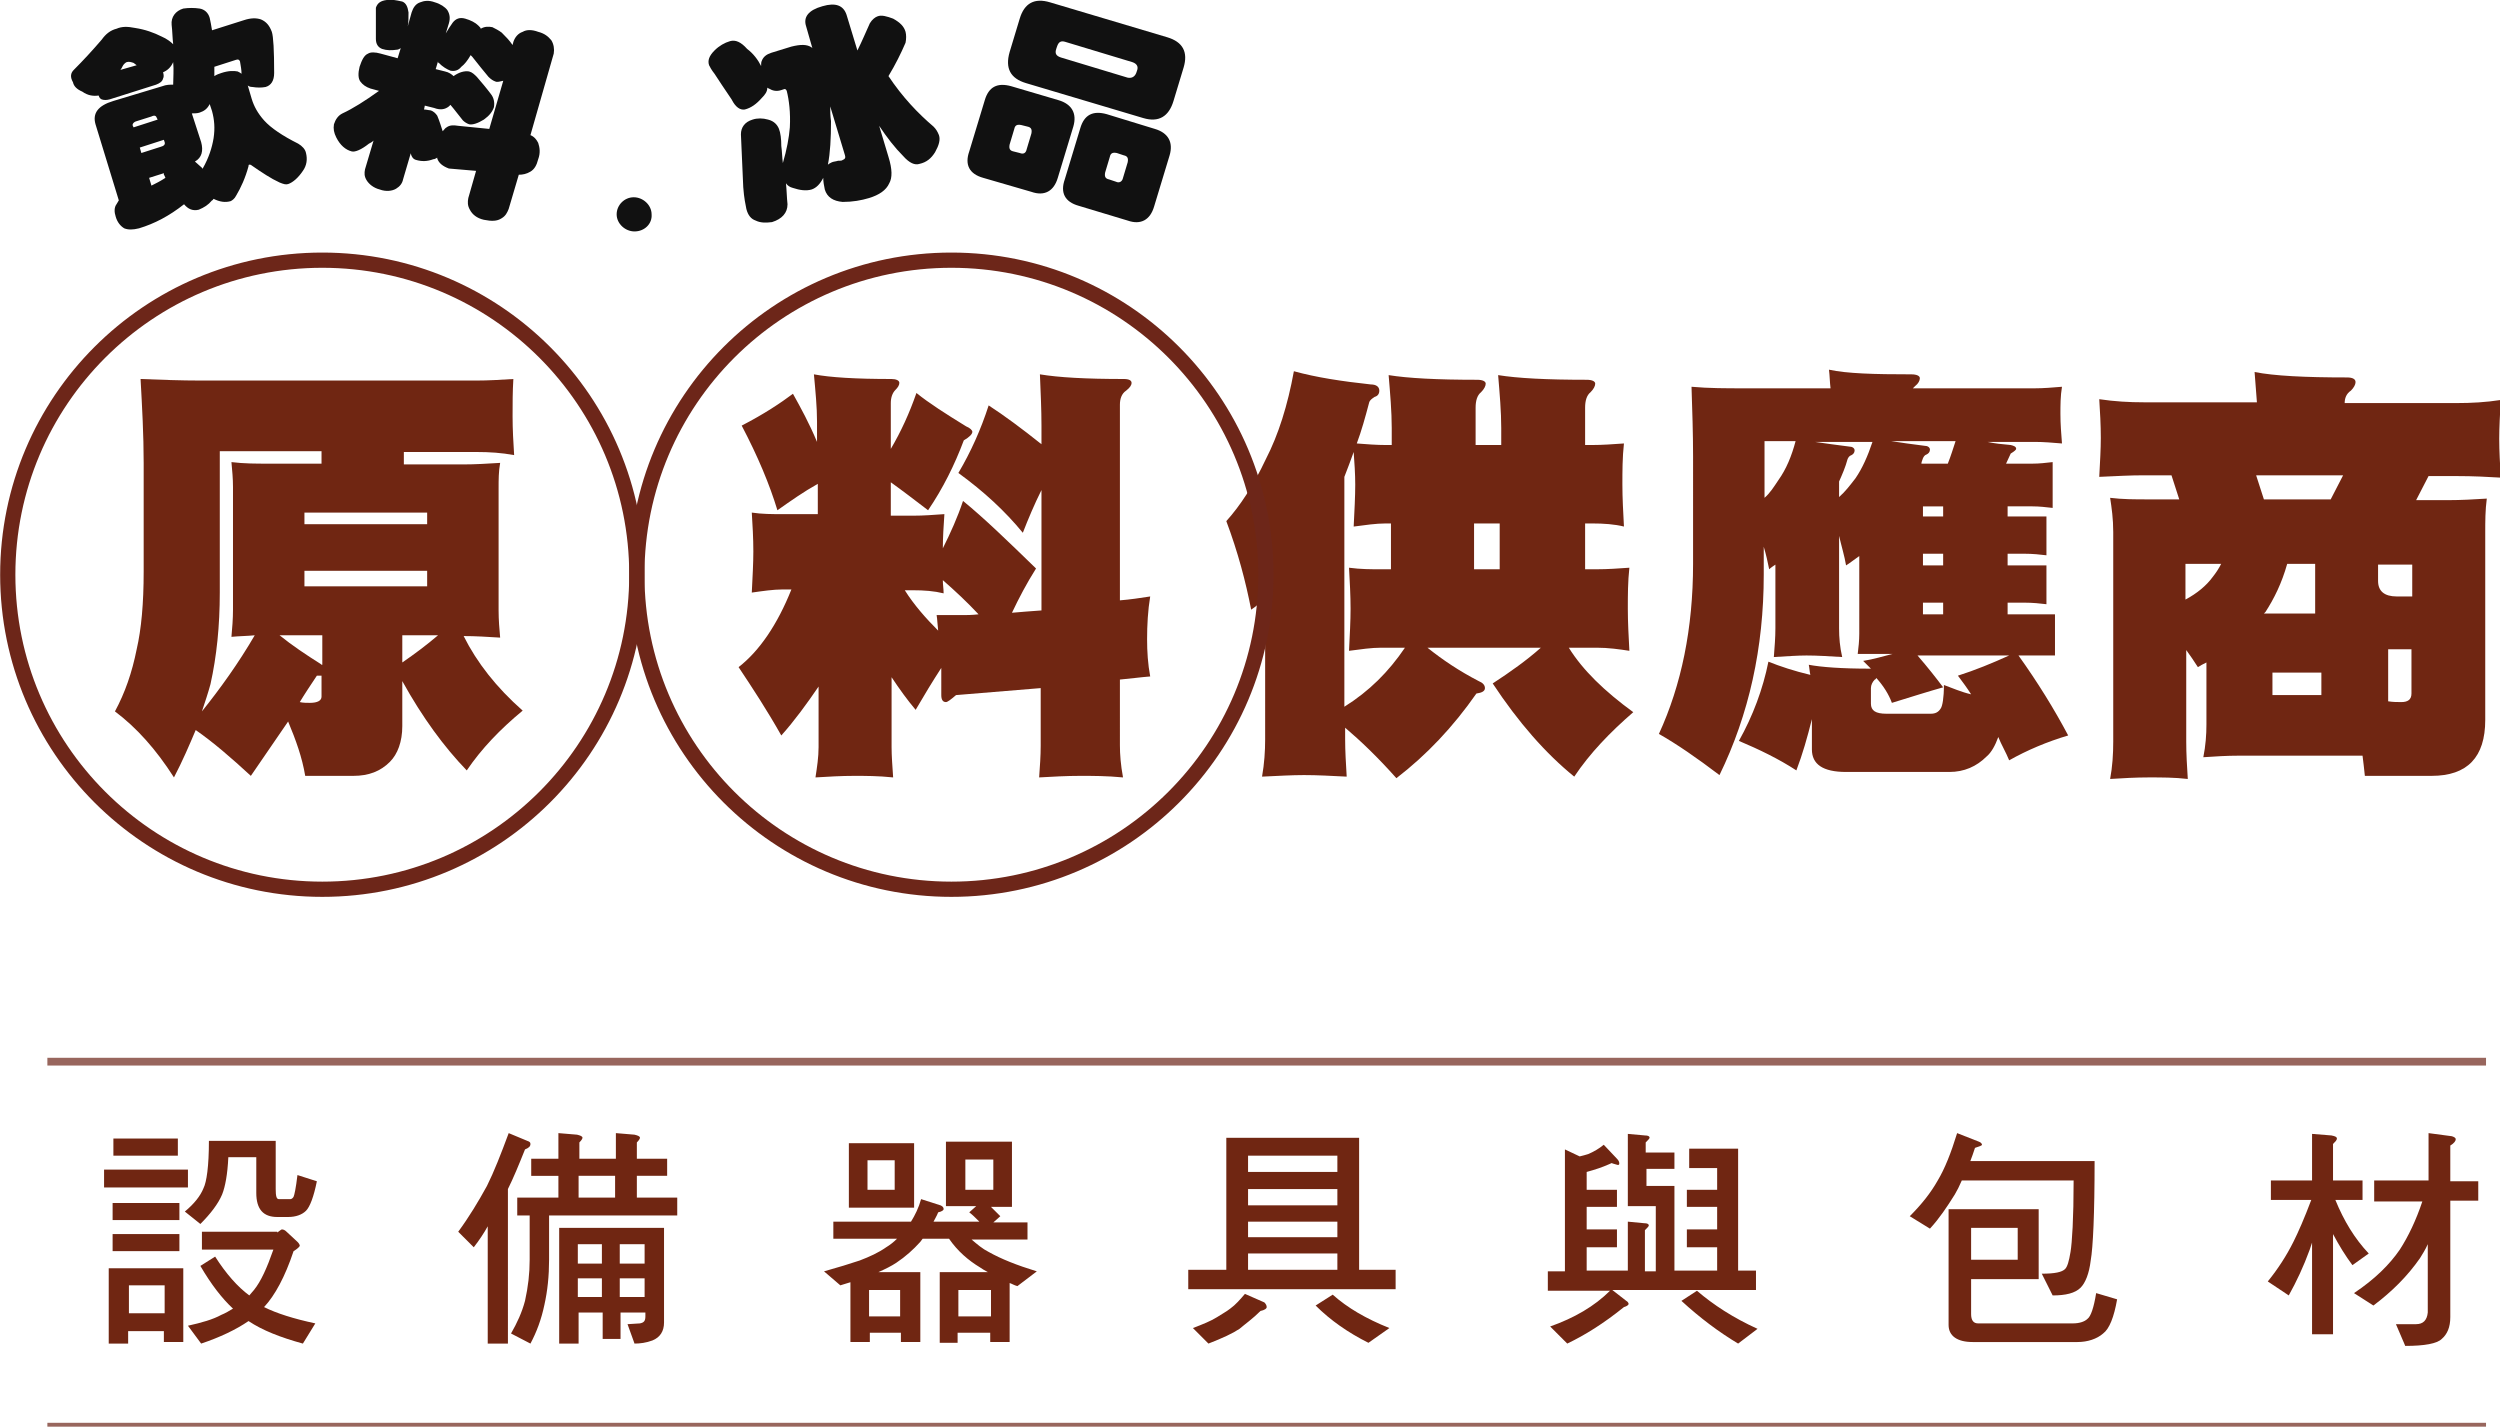
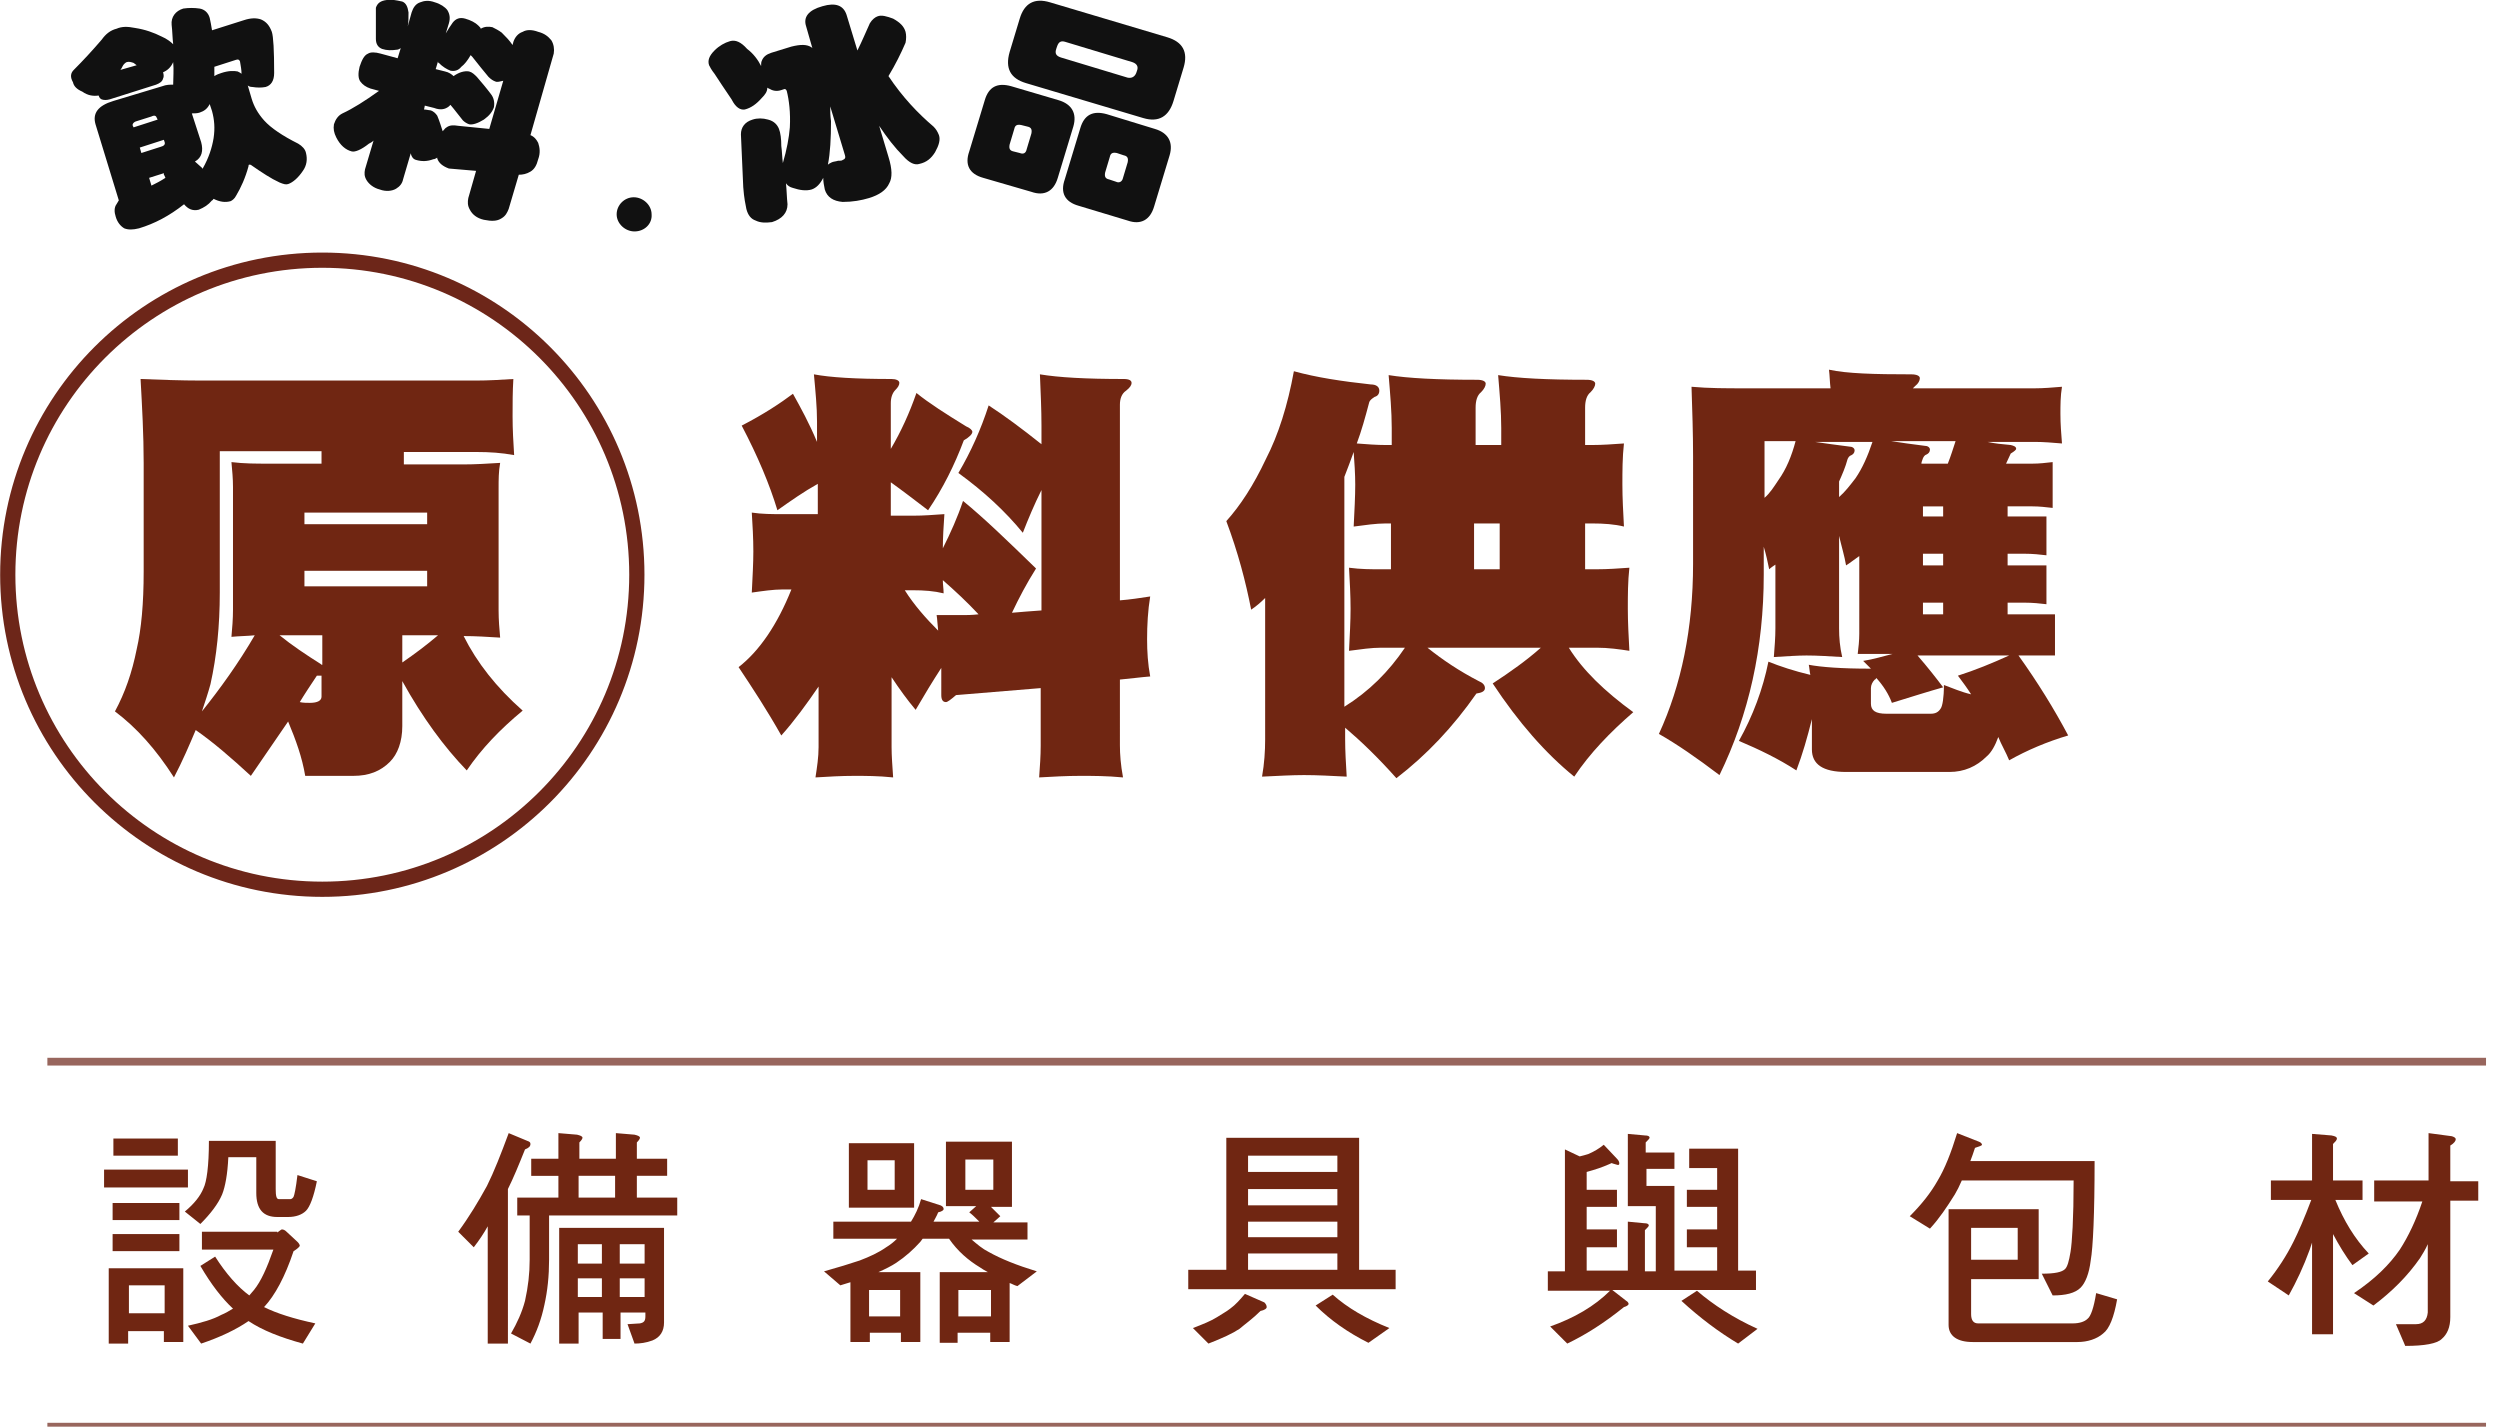
<svg xmlns="http://www.w3.org/2000/svg" version="1.1" id="圖層_1" x="0px" y="0px" viewBox="0 0 321.9 183.7" style="enable-background:new 0 0 321.9 183.7;" xml:space="preserve">
  <style type="text/css">
	.st0{fill:#702612;}
	.st1{fill:none;stroke:#6D2619;stroke-width:1.96;stroke-miterlimit:10;}
	.st2{fill:#111111;}
	.st3{opacity:0.7;fill:none;stroke:#6D2619;stroke-miterlimit:10;}
</style>
  <g>
    <g>
      <path class="st0" d="M176.5,49.5c0.7,0,1.1,0.3,1.1,0.8c0,0.4-0.2,0.7-0.6,0.8c-0.3,0.2-0.6,0.4-0.7,0.7c-0.5,1.9-1,3.7-1.6,5.3    c1.3,0.1,2.5,0.2,3.8,0.2h0.7v-2.2c0-2.1-0.2-4.4-0.4-6.8c2.5,0.4,6.2,0.6,11.4,0.6c0.7,0,1.1,0.2,1.1,0.5c0,0.3-0.2,0.7-0.6,1.1    c-0.5,0.4-0.7,1.1-0.7,2v4.8h3.3v-2.2c0-2.1-0.2-4.4-0.4-6.8c2.5,0.4,6.2,0.6,11.4,0.6c0.7,0,1.1,0.2,1.1,0.5    c0,0.3-0.2,0.7-0.6,1.1c-0.5,0.4-0.7,1.1-0.7,2v4.8h0.9c1.3,0,2.7-0.1,4.1-0.2c-0.2,1.8-0.2,3.6-0.2,5.3c0,1.7,0.1,3.5,0.2,5.4    c-1.2-0.3-2.6-0.4-4.1-0.4h-0.9v5.9h1.5c1.4,0,2.8-0.1,4.2-0.2c-0.2,1.8-0.2,3.6-0.2,5.3c0,1.7,0.1,3.5,0.2,5.4    c-1.3-0.2-2.7-0.4-4.2-0.4H202c1.8,2.9,4.6,5.6,8.3,8.3c-3,2.6-5.6,5.3-7.6,8.3c-3.7-3-7.2-7-10.5-12c2.3-1.5,4.4-3,6.2-4.6h-14.6    c2,1.6,4.1,3,6.6,4.3c0.5,0.2,0.8,0.5,0.8,0.9s-0.4,0.6-1.1,0.7c-3,4.3-6.4,7.9-10.3,10.9c-2.4-2.7-4.6-4.8-6.6-6.5v1.5    c0,1.5,0.1,3.1,0.2,4.8c-2-0.1-3.8-0.2-5.5-0.2c-1.5,0-3.3,0.1-5.4,0.2c0.3-1.7,0.4-3.3,0.4-4.8V77c-0.6,0.6-1.2,1.1-1.8,1.5    c-0.7-3.6-1.7-7.4-3.2-11.4c1.8-2,3.5-4.6,5.1-8c1.6-3.1,2.8-6.9,3.6-11.3C169.5,48.6,172.8,49.1,176.5,49.5z M180.9,83.4h-3.1    c-1.2,0-2.6,0.2-4.1,0.4c0.1-2,0.2-3.9,0.2-5.4c0-1.7-0.1-3.5-0.2-5.3c1.5,0.2,2.8,0.2,4.1,0.2h1.3v-5.9h-0.7    c-1.2,0-2.6,0.2-4.1,0.4c0.1-2,0.2-3.9,0.2-5.4c0-1.4-0.1-2.8-0.2-4.2c-0.4,1.1-0.8,2.2-1.2,3.2V91    C176.3,89,178.8,86.5,180.9,83.4z M193.1,73.3v-5.9h-3.3v5.9H193.1z" />
      <path class="st0" d="M246.1,48.2c0.7,0,1.1,0.2,1.1,0.5s-0.2,0.7-0.6,1c-0.1,0.1-0.2,0.2-0.3,0.3H262c1.1,0,2.3-0.1,3.5-0.2    c-0.2,1.2-0.2,2.4-0.2,3.5c0,1.3,0.1,2.5,0.2,3.8c-1.2-0.1-2.4-0.2-3.5-0.2h-6.1c0.9,0.2,1.9,0.3,3,0.4c0.4,0.1,0.7,0.2,0.7,0.5    c0,0.1-0.2,0.3-0.7,0.6l-0.6,1.3h3.4c0.9,0,1.7-0.1,2.6-0.2v5.9c-0.9-0.1-1.7-0.2-2.6-0.2h-3.2v1.3h5v5c-0.8-0.1-1.8-0.2-2.8-0.2    h-2.2v1.5h5v5c-0.8-0.1-1.8-0.2-2.8-0.2h-2.2v1.5h6.1v5.3h-4.7c2.5,3.5,4.6,6.9,6.4,10.3c-2.7,0.8-5.3,1.9-7.6,3.2    c-0.4-1-1-2-1.4-3c-0.4,1.1-0.9,2-1.5,2.5c-1.3,1.3-2.9,2-4.8,2h-13.3c-3,0-4.4-1-4.4-2.9v-3.9c-0.6,2.4-1.2,4.5-2,6.6    c-2.3-1.5-4.8-2.7-7.4-3.8c1.8-3.2,3.1-6.7,3.8-10.2c1.5,0.6,3.3,1.2,5.4,1.7c-0.1-0.4-0.1-0.8-0.2-1.3c1.6,0.3,4.2,0.5,7.9,0.5    h0.1c-0.3-0.3-0.7-0.7-1-1c1.3-0.2,2.6-0.6,3.8-0.9h-4.5c0.1-0.8,0.2-1.7,0.2-2.6V71.6c-0.6,0.4-1.2,0.9-1.7,1.2    c-0.2-1.2-0.6-2.5-0.9-3.8v11.9c0,1.2,0.1,2.4,0.4,3.7c-1.7-0.1-3.2-0.2-4.6-0.2c-1.1,0-2.5,0.1-4.2,0.2c0.1-1.3,0.2-2.5,0.2-3.7    v-8.2c-0.3,0.2-0.6,0.4-0.8,0.6c-0.2-1-0.4-1.9-0.7-2.9v3.6c0,9.4-1.9,18-5.7,25.8c-2.9-2.2-5.5-4-7.8-5.3    c2.9-6.3,4.4-13.6,4.4-21.9V58.8c0-3-0.1-5.9-0.2-9c2.2,0.2,4.5,0.2,6.8,0.2h11.1c-0.1-0.8-0.1-1.6-0.2-2.4    C237.8,48.1,241.3,48.2,246.1,48.2z M229,61.8c1-1.4,1.7-3.1,2.2-5h-4v7.3C227.9,63.5,228.4,62.7,229,61.8z M238.9,61.6    c0.9-1.3,1.6-2.9,2.2-4.7h-7.4c1.3,0.2,2.9,0.4,4.4,0.6c0.4,0,0.7,0.2,0.7,0.5s-0.2,0.5-0.4,0.6c-0.3,0.1-0.4,0.3-0.5,0.5    c-0.3,1.1-0.7,2-1.1,2.9v2C237.6,63.3,238.2,62.5,238.9,61.6z M252.1,87c2.2-0.7,4.4-1.6,6.6-2.6h-11.8c1.3,1.5,2.4,2.9,3.3,4.1    c-1.8,0.5-4,1.2-6.6,2c-0.4-1.1-1.1-2.2-2-3.2c-0.1,0.1-0.1,0.2-0.2,0.2c-0.3,0.3-0.5,0.7-0.5,1.1v2c0,0.9,0.6,1.3,2,1.3h5.7    c0.6,0,1-0.2,1.3-0.7c0.2-0.3,0.4-1.3,0.4-3c1.1,0.4,2.2,0.9,3.5,1.2C253.3,88.6,252.7,87.8,252.1,87z M250.8,59.7    c0.4-1,0.7-2,1-2.9h-8.3c1.3,0.2,2.7,0.4,4.3,0.6c0.4,0,0.7,0.2,0.7,0.5s-0.2,0.5-0.4,0.6c-0.3,0.1-0.4,0.3-0.5,0.5    c-0.1,0.3-0.2,0.5-0.2,0.7H250.8z M250.2,65.2h-2.6v1.3h2.6V65.2z M250.2,71.3h-2.6v1.5h2.6V71.3z M250.2,77.6h-2.6v1.5h2.6V77.6z    " />
-       <path class="st0" d="M302.2,48.6c0.7,0,1.1,0.2,1.1,0.6c0,0.3-0.2,0.7-0.6,1.1c-0.6,0.4-0.8,1-0.8,1.6h14.4c1.9,0,3.8-0.1,5.7-0.4    c-0.1,1.8-0.2,3.5-0.2,5c0,1.6,0.1,3.2,0.2,5c-1.7-0.1-3.5-0.2-5.7-0.2h-3.6l-1.6,3.1h4.1c1.7,0,3.4-0.1,5-0.2    c-0.2,1.5-0.2,2.9-0.2,4.4v24.1c0,4.8-2.3,7.2-6.9,7.2h-8.6c-0.1-1-0.2-1.8-0.3-2.6c-0.4,0-0.7,0-1,0h-14.9    c-1.6,0-3.1,0.1-4.6,0.2c0.3-1.5,0.4-2.9,0.4-4.2v-8c-0.4,0.2-0.8,0.4-1.1,0.6c-0.5-0.8-1-1.5-1.5-2.2v11.8c0,1.6,0.1,3.2,0.2,4.8    c-1.7-0.2-3.4-0.2-5-0.2c-1.7,0-3.4,0.1-5,0.2c0.3-1.6,0.4-3.2,0.4-4.8V68.5c0-1.7-0.2-3.1-0.4-4.4c1.6,0.2,3.2,0.2,5,0.2h3.9    l-1-3.1H276c-1.7,0-3.5,0.1-5.7,0.2c0.1-1.9,0.2-3.6,0.2-5c0-1.7-0.1-3.4-0.2-5c2,0.3,3.9,0.4,5.7,0.4h14.6    c-0.1-1.2-0.2-2.6-0.3-3.9C292.8,48.4,296.8,48.6,302.2,48.6z M284.9,74.3c0.4-0.5,0.8-1.1,1.1-1.7h-4.6v4.6    C282.9,76.4,284.1,75.4,284.9,74.3z M300.1,64.3l1.6-3.1h-11.2l1,3.1H300.1z M298.1,78.9v-6.3h-3.6c-0.7,2.5-1.7,4.5-2.8,6.2    c-0.1,0.1-0.2,0.2-0.2,0.2H298.1z M298.9,86.6h-6.3v2.9h6.3V86.6z M306.2,74.8c0,1.3,0.8,2,2.4,2h2v-4.1h-4.4V74.8z M307.5,90.3    c0.6,0.1,1.2,0.1,1.7,0.1c0.8,0,1.3-0.3,1.3-1.1v-5.7h-3V90.3z" />
    </g>
    <g>
      <path class="st0" d="M25.9,49h35.4c1.6,0,3.2-0.1,4.8-0.2C66,50.4,66,52,66,53.6c0,1.7,0.1,3.4,0.2,5c-1.6-0.3-3.2-0.4-4.8-0.4H52    v1.6h7.6c1.6,0,3.2-0.1,4.8-0.2c-0.2,1.1-0.2,2.2-0.2,3.2v15.8c0,1.2,0.1,2.4,0.2,3.5c-1.6-0.1-3.2-0.2-4.7-0.2    c1.7,3.4,4.2,6.6,7.6,9.6c-2.9,2.4-5.3,4.9-7.2,7.7c-2.9-3-5.7-6.8-8.3-11.5v5.8c0,2-0.6,3.6-1.6,4.6c-1.2,1.2-2.7,1.8-4.7,1.8    h-6.2c-0.4-2.4-1.2-4.6-2.2-7c-1.7,2.5-3.3,4.8-4.8,7c-2.5-2.3-4.8-4.3-7.1-5.9c-0.8,1.9-1.7,4-2.8,6.1c-2.3-3.6-4.8-6.4-7.6-8.5    c1.3-2.4,2.2-5,2.8-8c0.6-2.6,0.9-5.9,0.9-10v-14c0-3.6-0.2-7.2-0.4-10.8C20.7,48.9,23.3,49,25.9,49z M32.8,81.8    c-1,0.1-2,0.1-3,0.2c0.1-1.1,0.2-2.3,0.2-3.5V62.7c0-1.1-0.1-2.1-0.2-3.2c1.6,0.2,3.2,0.2,4.8,0.2h6.8v-1.6H28.3v18.2    c0,4.3-0.4,8.2-1.2,11.8c-0.3,1.1-0.7,2.3-1.1,3.5C28.4,88.6,30.7,85.4,32.8,81.8z M41.3,85.5c0.1,0.1,0.1,0.1,0.2,0.1v-3.8h-5.5    C37.6,83.1,39.4,84.3,41.3,85.5z M40.8,87c-0.8,1.2-1.6,2.4-2.2,3.4c0.4,0.1,0.9,0.1,1.3,0.1c1,0,1.5-0.3,1.5-0.8v-2.7    C41.2,87,41,87,40.8,87z M55,67.6V66H39.2v1.5H55z M55,73.5H39.2v2H55V73.5z M56.4,81.8h-4.6v3.5C53.4,84.2,55,83,56.4,81.8z" />
      <path class="st0" d="M105.2,56.9v-2.6c0-1.9-0.2-3.9-0.4-6.1c2.1,0.4,5.4,0.6,10,0.6c0.6,0,1,0.2,1,0.5c0,0.3-0.2,0.6-0.5,0.9    c-0.4,0.4-0.6,1-0.6,1.7v5.9c1.3-2.2,2.4-4.6,3.3-7.2c1.6,1.3,3.8,2.7,6.4,4.3c0.5,0.2,0.8,0.5,0.8,0.7c0,0.3-0.4,0.7-1.1,1.1    c-1.2,3.2-2.7,6.2-4.6,9c-1.7-1.3-3.4-2.6-4.8-3.6v4.3h2.9c1.3,0,2.6-0.1,4-0.2c-0.1,1.5-0.2,3-0.2,4.4c1-2,1.9-4,2.6-6.1    c2.7,2.2,5.8,5.2,9.4,8.7c-1.2,1.9-2.2,3.8-3.1,5.7c1.1-0.1,2.4-0.2,3.8-0.3V63.1c-0.9,1.8-1.7,3.7-2.4,5.5    c-2.3-2.8-5-5.3-8.3-7.7c1.6-2.7,2.9-5.6,3.9-8.7c2,1.3,4.3,3,6.8,5v-2.4c0-2-0.1-4.2-0.2-6.6c2.4,0.4,5.9,0.6,10.8,0.6    c0.7,0,1,0.2,1,0.5c0,0.3-0.2,0.6-0.7,1c-0.6,0.4-0.8,1.1-0.8,1.8v25.2c1.3-0.1,2.6-0.3,3.9-0.5c-0.3,1.8-0.4,3.7-0.4,5.5    c0,1.6,0.1,3.2,0.4,4.8c-1.3,0.1-2.7,0.3-3.9,0.4V96c0,1.1,0.1,2.5,0.4,4.1c-2.1-0.2-3.9-0.2-5.5-0.2c-1.8,0-3.5,0.1-5.3,0.2    c0.1-1.4,0.2-2.8,0.2-4.1v-7.4c-3.7,0.3-7.3,0.6-10.9,0.9c-0.7,0.6-1.1,0.9-1.3,0.9c-0.4,0-0.6-0.3-0.6-0.9V86    c-1.1,1.7-2.2,3.5-3.3,5.4c-1.1-1.3-2.1-2.7-3.1-4.2v9c0,1.1,0.1,2.4,0.2,3.9c-1.9-0.2-3.6-0.2-5-0.2c-1.7,0-3.3,0.1-5,0.2    c0.2-1.3,0.4-2.6,0.4-3.9v-7.8c-1.5,2.2-3.1,4.4-4.8,6.3c-1.8-3.2-3.7-6.1-5.5-8.8c2.7-2.1,5-5.5,6.8-10h-1.2    c-1.1,0-2.5,0.2-3.9,0.4c0.1-2,0.2-3.8,0.2-5.3c0-1.7-0.1-3.4-0.2-5c1.3,0.2,2.7,0.2,3.9,0.2h4.6v-3.9c-1.8,1-3.5,2.2-5.2,3.4    c-1-3.3-2.5-6.9-4.6-10.9c2.9-1.5,5-2.9,6.6-4.1C103.1,52.5,104.2,54.5,105.2,56.9z M120.6,79.2h3.4c0.4,0,1.1,0,2-0.1    c-1.5-1.6-3-3-4.6-4.4c0,0.6,0.1,1.1,0.1,1.7c-1.2-0.3-2.5-0.4-4-0.4h-1c1.2,1.9,2.7,3.6,4.3,5.2    C120.7,80.4,120.7,79.8,120.6,79.2z" />
    </g>
    <circle class="st1" cx="41.5" cy="74" r="40.5" />
    <g>
      <path class="st2" d="M17.4,3.6c1.3,0.2,2.4,0.6,3.4,1.1c0.7,0.3,1.2,0.7,1.5,1c-0.1-0.8-0.1-1.7-0.2-2.5c-0.1-1,0.5-1.8,1.5-2.1    C24.3,1,25,1,25.7,1.1c0.6,0.1,1.1,0.5,1.3,1.2c0.1,0.4,0.2,1,0.3,1.6l4.1-1.3c0.9-0.3,1.6-0.3,2.2-0.1c0.7,0.3,1.1,0.8,1.4,1.6    c0.2,0.6,0.3,2.4,0.3,5.3c0,1-0.4,1.6-1.1,1.8c-0.5,0.1-1.1,0.1-1.7,0c-0.3,0-0.5-0.1-0.6-0.2l0.5,1.7c0.3,1,0.8,1.9,1.6,2.8    c0.9,1,2.4,2,4.4,3c0.5,0.3,0.9,0.7,1,1.2c0.2,0.8,0.1,1.6-0.4,2.3c-0.6,0.9-1.3,1.5-1.9,1.7c-0.3,0.1-0.6,0-1.1-0.2    c-1.1-0.5-2.3-1.3-3.6-2.2c-0.1-0.1-0.2-0.1-0.3-0.1c-0.1,0-0.1,0.1-0.1,0.2c-0.4,1.5-1,2.8-1.6,3.8c-0.2,0.4-0.5,0.6-0.7,0.7    c-0.7,0.2-1.4,0.1-2.2-0.3c-0.1,0.1-0.1,0.2-0.2,0.2c-0.5,0.6-1,0.9-1.7,1.2c-0.8,0.2-1.4-0.1-1.9-0.7c-1.9,1.5-3.8,2.5-5.8,3.1    c-0.8,0.2-1.4,0.2-1.9,0c-0.5-0.3-0.9-0.8-1.1-1.5c-0.2-0.6-0.2-1.2,0.1-1.6c0.1-0.2,0.2-0.3,0.3-0.5l-3-9.8    c-0.4-1.4,0.3-2.4,2.3-3l6.3-1.9c0.5-0.2,1-0.2,1.4-0.2c0-0.9,0.1-1.9,0-2.9C22,8.7,21.5,9.1,21,9.3c0.1,0.4,0.1,0.6,0,0.8    c-0.1,0.4-0.4,0.6-0.9,0.8l-6,1.9c-0.4,0.1-0.7,0.1-1,0c-0.2-0.1-0.3-0.2-0.4-0.5c-0.7,0.1-1.4,0-2.1-0.5    c-0.7-0.3-1.1-0.7-1.2-1.2C9,9.9,9.1,9.4,9.5,9c1.2-1.2,2.4-2.5,3.6-3.9c0.5-0.7,1.1-1.2,1.9-1.4C15.7,3.4,16.4,3.4,17.4,3.6z     M17.6,8.4c-0.1-0.1-0.3-0.2-0.4-0.3C16.9,8,16.6,7.9,16.3,8c-0.2,0.1-0.4,0.3-0.5,0.5c-0.1,0.2-0.2,0.4-0.3,0.5L17.6,8.4z     M20.3,15.4l-0.1-0.2c-0.1-0.3-0.3-0.4-0.7-0.2l-1.9,0.6c-0.4,0.1-0.6,0.4-0.5,0.6l0.1,0.2L20.3,15.4z M20.7,18.9    c0.4-0.1,0.6-0.3,0.5-0.6L21.1,18l-3.1,1l0.2,0.7L20.7,18.9z M21.1,22.5c0-0.1,0-0.1,0-0.2l-1.9,0.6l0.3,1c0.6-0.3,1.2-0.6,1.8-1    C21.2,22.7,21.2,22.6,21.1,22.5z M27.5,17.8c0.2-1.3,0.1-2.4-0.2-3.5L27,13.4c-0.3,0.6-0.7,0.9-1.3,1.1c-0.3,0.1-0.7,0.1-1,0.1    l1.2,3.7c0.3,1.1,0.1,2-0.8,2.5c0.3,0.3,0.6,0.5,0.9,0.8c0,0.1,0.1,0.1,0.1,0.1C26.9,20.3,27.3,19,27.5,17.8z M28.5,9.4    c0.9-0.3,1.6-0.3,2.1-0.2c0.2,0.1,0.4,0.2,0.5,0.3C31.1,9,31,8.5,30.9,7.9c-0.1-0.2-0.2-0.3-0.5-0.2l-2.8,0.9c0,0.5,0,0.9,0,1.2    C27.9,9.6,28.2,9.5,28.5,9.4z" />
      <path class="st2" d="M52.6,1.6c0,0.7,0,1.3-0.1,1.8L53,1.6c0.2-0.6,0.5-1.1,1.1-1.3c0.5-0.2,1.1-0.3,1.9,0c0.7,0.2,1.3,0.6,1.6,1    c0.3,0.5,0.4,1,0.2,1.7l-0.4,1.3c0.3-0.5,0.6-1,0.9-1.4c0.4-0.5,0.9-0.7,1.6-0.5c0.7,0.2,1.3,0.5,1.7,0.9c0.2,0.2,0.3,0.3,0.3,0.4    c0.5-0.3,1-0.3,1.5-0.2c0.4,0.2,0.8,0.4,1.2,0.7c0.5,0.5,1,1,1.4,1.6l0.1-0.4c0.2-0.6,0.6-1.1,1.2-1.3c0.5-0.3,1.2-0.3,2,0    c0.8,0.2,1.3,0.6,1.7,1.1c0.3,0.5,0.4,1.1,0.3,1.7l-3,10.5c0.5,0.2,0.8,0.6,1,1c0.2,0.6,0.3,1.3,0,2.1c-0.2,0.8-0.5,1.3-1,1.6    c-0.5,0.3-1,0.4-1.5,0.4l-1.3,4.4c-0.2,0.5-0.4,0.9-0.9,1.2c-0.6,0.4-1.3,0.4-2.3,0.2c-0.9-0.2-1.5-0.7-1.8-1.3    c-0.3-0.5-0.3-1-0.2-1.5l1-3.5l-3.5-0.3c-0.8-0.3-1.3-0.7-1.5-1.3c0,0,0,0,0-0.1c-0.2,0.1-0.3,0.2-0.5,0.2    c-0.8,0.3-1.5,0.3-2.2,0.1c-0.4-0.1-0.6-0.4-0.7-0.8c0-0.1,0-0.1,0-0.1l-1,3.4c-0.1,0.5-0.4,0.9-0.9,1.2c-0.5,0.3-1.3,0.4-2.1,0.1    c-0.8-0.2-1.4-0.7-1.7-1.2c-0.3-0.5-0.3-0.9-0.2-1.4l1.1-3.7c-0.2,0.2-0.4,0.3-0.6,0.4c-1,0.8-1.8,1.1-2.2,1    c-0.8-0.2-1.5-0.8-2-1.8c-0.3-0.6-0.4-1.1-0.3-1.7c0.2-0.6,0.5-1.1,1.1-1.4c1.3-0.6,2.9-1.6,4.7-2.9l-1.1-0.3    c-0.6-0.2-1-0.5-1.3-0.9c-0.3-0.4-0.3-1.1-0.1-1.9c0.3-0.9,0.6-1.5,1.1-1.7c0.3-0.2,0.9-0.2,1.6,0l2.2,0.6l0.4-1.3    c-0.2,0.1-0.3,0.2-0.5,0.2c-0.7,0.1-1.3,0.1-1.9-0.1c-0.5-0.2-0.8-0.6-0.8-1.3c0-1.2,0-2.3,0-3.1c0-0.5,0-0.8,0-0.9    c0.2-0.6,0.6-0.9,1.4-1c0.5-0.1,1.1,0,2,0.2C52.3,0.4,52.5,0.9,52.6,1.6z M55.4,14.2c0.4,0.1,0.7,0.4,0.9,0.7    c0.3,0.7,0.5,1.4,0.7,2c0.2-0.2,0.3-0.4,0.5-0.5c0.4-0.3,0.9-0.3,1.5-0.2l4,0.4l1.8-6.2c-0.4,0.1-0.8,0.2-1,0.1    c-0.3-0.1-0.6-0.3-0.9-0.6c-0.6-0.7-1.3-1.6-2.1-2.6c-0.1-0.1-0.2-0.2-0.2-0.2c-0.4,0.7-0.8,1.2-1.2,1.5C59,9.1,58.5,9.2,58,9.1    c-0.5-0.2-1-0.5-1.5-1c-0.1,0-0.1-0.1-0.1-0.2l-0.3,1l1.2,0.3c0.5,0.1,0.9,0.4,1.1,0.6c0,0,0,0,0,0c0.7-0.5,1.4-0.7,2-0.6    c0.4,0.1,0.7,0.4,1,0.7c0.6,0.7,1.2,1.4,1.8,2.2c0.4,0.5,0.5,1.1,0.4,1.7c-0.2,0.6-0.6,1.1-1.3,1.6c-0.8,0.5-1.5,0.7-1.9,0.6    c-0.3-0.1-0.6-0.3-0.8-0.5c-0.5-0.6-1-1.3-1.6-2c-0.1,0.1-0.1,0.1-0.2,0.2c-0.5,0.4-1.1,0.5-1.9,0.2l-1.2-0.3l-0.1,0.5    C54.9,14.1,55.2,14.2,55.4,14.2z" />
    </g>
    <g>
      <path class="st2" d="M109,1.9l1.4,4.6c0.6-1.2,1.1-2.4,1.6-3.5c0.3-0.5,0.7-0.8,1-0.9c0.5-0.2,1.2,0,2,0.3c0.9,0.5,1.4,1,1.6,1.7    c0.1,0.4,0.1,0.9,0,1.4c-0.6,1.4-1.3,2.8-2.2,4.3c1.8,2.7,3.8,4.8,5.8,6.5c0.3,0.3,0.5,0.6,0.7,1.1c0.2,0.6,0,1.3-0.5,2.2    c-0.5,0.8-1.1,1.3-2,1.5c-0.6,0.2-1.3-0.1-2.1-1c-1.1-1.1-2.1-2.4-3.1-3.9l1.2,4c0.5,1.6,0.5,2.7,0.1,3.4    c-0.4,0.9-1.3,1.5-2.6,1.9c-1,0.3-2.1,0.5-3.4,0.5c-1.2-0.1-2-0.6-2.3-1.6c-0.1-0.5-0.2-1-0.2-1.5c-0.4,0.8-0.9,1.3-1.5,1.5    c-0.7,0.2-1.5,0.1-2.4-0.2c-0.4-0.1-0.7-0.3-0.9-0.6c0.1,0.9,0.1,1.8,0.2,2.7c0,1.1-0.7,1.9-2,2.3c-0.8,0.1-1.5,0.1-2.1-0.2    c-0.6-0.2-1-0.7-1.2-1.5c-0.1-0.5-0.3-1.4-0.4-2.8c-0.1-2.2-0.2-4.5-0.3-6.8c0-0.9,0.5-1.6,1.5-1.9c0.6-0.2,1.3-0.2,2,0    c0.8,0.2,1.2,0.7,1.4,1.2c0.2,0.5,0.3,1.3,0.3,2.2c0.1,0.7,0.1,1.4,0.2,2.2c0.5-1.7,0.8-3.3,0.9-4.6c0.1-1.9-0.1-3.5-0.4-4.7    c-0.1-0.2-0.2-0.3-0.4-0.2l-0.3,0.1c-0.6,0.2-1.1,0.1-1.6-0.2c-0.1,0-0.1-0.1-0.2-0.1c0,0.5-0.3,0.9-0.7,1.3    c-0.7,0.8-1.4,1.3-2.2,1.5c-0.6,0.1-1.2-0.3-1.7-1.3c-0.9-1.3-1.6-2.4-2.2-3.3c-0.4-0.5-0.6-0.9-0.7-1.1c-0.2-0.6,0-1.2,0.7-1.9    c0.6-0.6,1.3-1,2-1.2c0.7-0.2,1.4,0.1,2.2,1C97,6.9,97.6,7.7,98,8.5c0-0.3,0-0.5,0.1-0.7c0.2-0.5,0.6-0.8,1.2-1l2.6-0.8    c1.2-0.3,2-0.3,2.6,0.1c0,0,0.1,0.1,0.1,0.1l-0.8-2.8c-0.4-1.2,0.3-2.1,2.1-2.6C107.6,0.3,108.6,0.7,109,1.9z M107,15.6    c0,2.2-0.1,4.1-0.4,5.6c0.1-0.1,0.3-0.2,0.5-0.3c0.2-0.1,0.5-0.1,0.8-0.2c0.3,0,0.5,0,0.6-0.1c0.3-0.1,0.4-0.3,0.3-0.6l-1.9-6.3    C106.9,14.3,106.9,14.9,107,15.6z" />
      <path class="st2" d="M136.3,12.9c1.7,0.5,2.4,1.7,1.9,3.4l-2,6.6c-0.5,1.7-1.7,2.4-3.4,1.8l-6.2-1.8c-1.8-0.5-2.4-1.7-1.8-3.4    l2-6.6c0.5-1.7,1.6-2.3,3.4-1.8L136.3,12.9z M150.3,4.8c2,0.6,2.7,1.9,2.1,3.9l-1.3,4.3c-0.6,2-1.9,2.8-3.9,2.2l-15.1-4.5    c-2-0.6-2.7-1.9-2.1-4l1.3-4.3c0.6-2,1.9-2.7,3.9-2.1L150.3,4.8z M132.2,19.2l0.6-2c0.1-0.5,0-0.8-0.5-0.9l-0.8-0.2    c-0.5-0.1-0.8,0-0.9,0.5l-0.6,2c-0.1,0.5,0,0.8,0.5,0.9l0.8,0.2C131.8,19.9,132.1,19.7,132.2,19.2z M146.3,9.4l0.1-0.3    c0.2-0.5,0-0.9-0.6-1.1l-8.6-2.6c-0.6-0.2-0.9,0-1.1,0.6L136,6.3c-0.2,0.6,0,0.9,0.6,1.1l8.6,2.6C145.7,10.1,146.1,9.9,146.3,9.4z     M148.7,16.6c1.7,0.5,2.4,1.7,1.9,3.4l-2,6.6c-0.5,1.7-1.7,2.4-3.4,1.8l-6.3-1.9c-1.8-0.5-2.4-1.7-1.8-3.4l2-6.6    c0.5-1.7,1.6-2.3,3.4-1.8L148.7,16.6z M144.6,22.9l0.6-2c0.1-0.5,0-0.8-0.5-0.9l-0.9-0.3c-0.5-0.1-0.8,0-0.9,0.5l-0.6,2    c-0.1,0.5,0,0.8,0.5,0.9l0.9,0.3C144.1,23.6,144.5,23.4,144.6,22.9z" />
    </g>
-     <circle class="st1" cx="122.5" cy="74" r="40.5" />
    <path class="st2" d="M81.7,29.8L81.7,29.8c-1.2,0-2.3-1-2.3-2.2v0c0-1.2,1-2.2,2.2-2.2h0c1.2,0,2.3,1,2.3,2.2v0   C84,28.8,83,29.8,81.7,29.8z" />
    <g>
      <path class="st0" d="M24.2,150.6v2.3H13.4v-2.3H24.2z M23.6,163.3v9.5h-2.5v-1.4h-4.6v1.6h-2.5v-9.7H23.6z M23.1,154.9v2.2h-8.6    v-2.2H23.1z M23.1,158.9v2.2h-8.6v-2.2H23.1z M22.9,146.6v2.2h-8.3v-2.2H22.9z M21.2,169.1v-3.6h-4.6v3.6H21.2z M35.5,146.7v6.4    c0,0.9,0.1,1.3,0.4,1.3h1.5c0.1,0,0.3-0.1,0.4-0.3c0.1-0.2,0.3-1.1,0.5-2.8l2.5,0.8c-0.4,2-0.9,3.3-1.4,3.8    c-0.5,0.5-1.3,0.8-2.3,0.8h-1.4c-1.8,0-2.7-1-2.7-3.1V149h-3.6c-0.1,2.2-0.4,3.8-0.8,4.8c-0.5,1.2-1.5,2.5-2.8,3.8l-2-1.6    c1.2-1,2-2,2.4-3c0.4-0.8,0.7-2.8,0.7-6.1H35.5z M35.7,158.7c0.3-0.2,0.5-0.4,0.6-0.4c0.2,0,0.4,0.1,0.6,0.3l1.4,1.3    c0.2,0.2,0.3,0.4,0.3,0.5s-0.3,0.4-0.8,0.7c-1.1,3.3-2.4,5.7-3.8,7.2c1.6,0.8,3.8,1.5,6.6,2.1l-1.6,2.6c-2.9-0.8-5.2-1.7-7-2.9    c-1.6,1.1-3.7,2.1-6.1,2.9l-1.7-2.3c1.8-0.4,3.2-0.8,4.3-1.4c0.5-0.2,1-0.5,1.5-0.8c-1.4-1.3-2.8-3.1-4.2-5.5l1.9-1.2    c1.4,2.2,2.9,3.9,4.4,5c0.2-0.2,0.4-0.5,0.6-0.7c0.9-1.1,1.7-2.9,2.5-5.2H26v-2.3H35.7z" />
      <path class="st0" d="M67.9,146.9c0.3,0.1,0.4,0.2,0.4,0.4c0,0.3-0.2,0.5-0.7,0.7c-0.8,2-1.5,3.7-2.2,5.1V173h-2.6v-15.1    c-0.5,0.9-1.1,1.8-1.8,2.7l-2-2c1.4-1.9,2.6-3.9,3.7-5.9c0.9-1.8,1.8-4.1,2.8-6.8L67.9,146.9z M71.9,149.2v-3.3l2.4,0.2    c0.4,0.1,0.7,0.2,0.7,0.4c0,0.1-0.1,0.3-0.4,0.6v2.1h4.7v-3.3l2.4,0.2c0.4,0.1,0.7,0.2,0.7,0.4c0,0.1-0.1,0.3-0.4,0.6v2.1h3.9v2.2    h-3.9v2.8h5.2v2.3H70.7v5.7c0,2.1-0.2,4-0.6,5.8c-0.4,1.9-1,3.5-1.8,5l-2.5-1.3c0.8-1.4,1.4-2.7,1.8-4.2c0.4-1.8,0.6-3.5,0.6-5.3    v-5.7h-1.6v-2.3h5.3v-2.8h-3.5v-2.2H71.9z M85.5,158.1v12.2c0,1.1-0.5,1.9-1.5,2.3c-0.8,0.3-1.6,0.4-2.3,0.4l-0.9-2.5l1.6-0.1    c0.5-0.1,0.7-0.3,0.7-0.9V169h-3.2v3.4h-2.3V169h-3.1v4h-2.5v-14.9h1.2H85.5z M77.5,162.7v-2.5h-3.1v2.5H77.5z M77.5,167v-2.4    h-3.1v2.4H77.5z M79.2,151.4h-4.7v2.8h4.7V151.4z M79.9,162.7H83v-2.5h-3.2V162.7z M79.9,167H83v-2.4h-3.2V167z" />
      <path class="st0" d="M130.3,147.1v8.3h-2.7c0.4,0.4,0.8,0.8,1.2,1.2l-0.9,0.8h4.4v2.2h-7.2c0.7,0.6,1.4,1.2,2.2,1.6    c1.6,0.9,3.6,1.7,6.2,2.5l-2.5,1.9c-0.4-0.1-0.7-0.3-1-0.4v7.6h-2.5v-1.2h-4.2v1.3H121v-9.1h6.2c-0.4-0.2-0.7-0.4-1-0.6    c-1.5-0.9-2.9-2.1-4-3.7h-3.4c-0.1,0.1-0.2,0.3-0.3,0.4c-0.9,1-1.9,1.9-3.1,2.7c-0.6,0.4-1.4,0.8-2.3,1.2h5.4v9h-2.5v-1.2h-4v1.2    h-2.5v-7.7c-0.4,0.1-0.9,0.3-1.3,0.4l-2.1-1.8c1.8-0.5,3.4-1,4.6-1.4c1.3-0.5,2.4-1,3.4-1.7c0.5-0.3,1-0.7,1.4-1.1h-8.2v-2.2h10    c0.5-0.8,1-1.8,1.3-2.9l2.5,0.8c0.2,0.1,0.4,0.2,0.4,0.5c0,0.1-0.2,0.3-0.7,0.4c-0.2,0.5-0.4,0.8-0.6,1.2h5.9    c-0.5-0.5-0.9-0.9-1.3-1.2l0.9-0.8h-3.9v-8.3H130.3z M117.7,147.2v8.3h-8.4v-8.3H117.7z M115.2,149.4h-3.5v3.8h3.5V149.4z     M115.9,169.5v-3.4h-4v3.4H115.9z M127.6,169.5v-3.4h-4.2v3.4H127.6z M127.9,149.3h-3.6v3.9h3.6V149.3z" />
      <path class="st0" d="M175,146.5v17h4.7v2.5h-26.7v-2.5h4.9v-17H175z M162.8,167.7c0.2,0.2,0.3,0.4,0.3,0.6c0,0.2-0.3,0.4-0.8,0.5    c-1,1-2,1.7-2.7,2.3c-0.9,0.6-2.2,1.2-4,1.9l-2-2c1.3-0.5,2.3-0.9,3.1-1.4c0.6-0.4,1.2-0.7,1.7-1.1c0.7-0.5,1.3-1.2,1.9-1.9    L162.8,167.7z M172.2,150.9v-2.1h-11.5v2.1H172.2z M172.2,155.2v-2.1h-11.5v2.1H172.2z M172.2,159.3v-2h-11.5v2H172.2z     M172.2,163.5v-2.1h-11.5v2.1H172.2z M178.9,171l-2.7,1.9c-2.6-1.3-4.9-2.9-6.8-4.8l2.2-1.4C173.5,168.4,175.9,169.8,178.9,171z" />
      <path class="st0" d="M207.2,149.9c-0.9,0.4-1.8,0.7-2.9,1v2.3h3.9v2.2h-3.9v2.9h3.9v2.3h-3.9v3h5.3v-6.3l2.1,0.2    c0.4,0,0.6,0.1,0.6,0.3c0,0.1-0.2,0.3-0.5,0.6v5.3h1.4v-8.4h-3.6V146l2.2,0.2c0.4,0,0.6,0.1,0.6,0.3c0,0.1-0.2,0.3-0.5,0.6v1.3    h3.7v2.1H212v2.2h3.6v10.9h5.5v-3h-3.9v-2.3h3.9v-2.9h-3.9v-2.2h3.9v-2.8h-3.6v-2.5h6.3v15.7h2.3v2.5h-18.5l1.8,1.4    c0.2,0.1,0.3,0.3,0.3,0.4c0,0.1-0.2,0.3-0.6,0.4c-2.6,2.1-5,3.6-7.3,4.7l-2.2-2.2c3.1-1.1,5.7-2.6,7.7-4.6h-8v-2.5h2.2v-15.7    l1.9,0.9c0.4-0.1,0.8-0.2,1.1-0.3c0.7-0.3,1.4-0.7,2-1.2l1.7,1.8c0.2,0.2,0.3,0.4,0.3,0.6c0,0.2-0.1,0.2-0.2,0.2l-0.7-0.2    C207.6,149.7,207.4,149.8,207.2,149.9z M226.3,171.1l-2.5,1.9c-2.5-1.5-4.9-3.3-7.3-5.5l2-1.3C220.6,168,223.2,169.7,226.3,171.1z    " />
      <path class="st0" d="M254.8,147c0.3,0.1,0.4,0.3,0.4,0.4c0,0.1-0.3,0.2-0.9,0.4c-0.2,0.6-0.4,1.2-0.6,1.7h16    c0,6.8-0.2,11.1-0.5,12.8c-0.2,1.7-0.7,2.9-1.3,3.5c-0.7,0.7-1.9,1-3.6,1l-1.4-2.8c1.7,0,2.6-0.2,3-0.6c0.3-0.3,0.5-1,0.7-2.2    c0.2-1.2,0.4-4.3,0.4-9.2h-14.4c-0.3,0.7-0.6,1.3-0.9,1.8c-1,1.6-2,3.1-3.2,4.4l-2.6-1.6c1.5-1.5,2.7-3,3.6-4.6    c0.9-1.5,1.7-3.5,2.5-6.1L254.8,147z M262.5,155.7v9h-8.7v4.5c0,0.8,0.3,1.2,0.9,1.2h12.2c0.8,0,1.5-0.2,1.9-0.6    c0.4-0.3,0.8-1.4,1.1-3.3l2.7,0.8c-0.4,2.3-1,3.8-1.8,4.4c-0.8,0.7-2,1.1-3.3,1.1h-13.5c-2,0-3.1-0.8-3.1-2.2v-14.9H262.5z     M259.8,158.1h-6v4.1h6V158.1z" />
      <path class="st0" d="M297.7,152v-6l2.5,0.2c0.5,0.1,0.7,0.2,0.7,0.4c0,0.2-0.2,0.4-0.5,0.7v4.7h3.8v2.5h-3.5    c1.1,2.7,2.5,5,4.3,6.9l-2.1,1.5c-0.9-1.2-1.7-2.5-2.5-4v12.9h-2.7V160c-0.1,0.3-0.2,0.6-0.3,0.9c-0.8,2.2-1.7,4.1-2.7,5.9    L292,165c1.3-1.6,2.4-3.3,3.3-5.1c0.6-1.2,1.4-3,2.3-5.4h-5.2V152H297.7z M312.7,152v-6.1l3,0.4c0.3,0.1,0.5,0.2,0.5,0.4    c0,0.2-0.2,0.5-0.7,0.8v4.6h3.6v2.5h-3.6v15c0,1.3-0.4,2.2-1.1,2.8c-0.6,0.6-2.2,0.9-4.7,0.9l-1.2-2.8h2.6c0.9,0,1.4-0.5,1.5-1.5    v-8.8c-0.3,0.7-0.7,1.3-1,1.8c-1.6,2.3-3.6,4.3-6,6.1l-2.5-1.6c2.7-1.8,4.6-3.7,5.9-5.6c1.1-1.7,2.1-3.8,2.9-6.2h-6.2V152H312.7z" />
    </g>
    <line class="st3" x1="6.1" y1="136.7" x2="320.1" y2="136.7" />
    <line class="st3" x1="6.1" y1="183.7" x2="320.1" y2="183.7" />
  </g>
</svg>